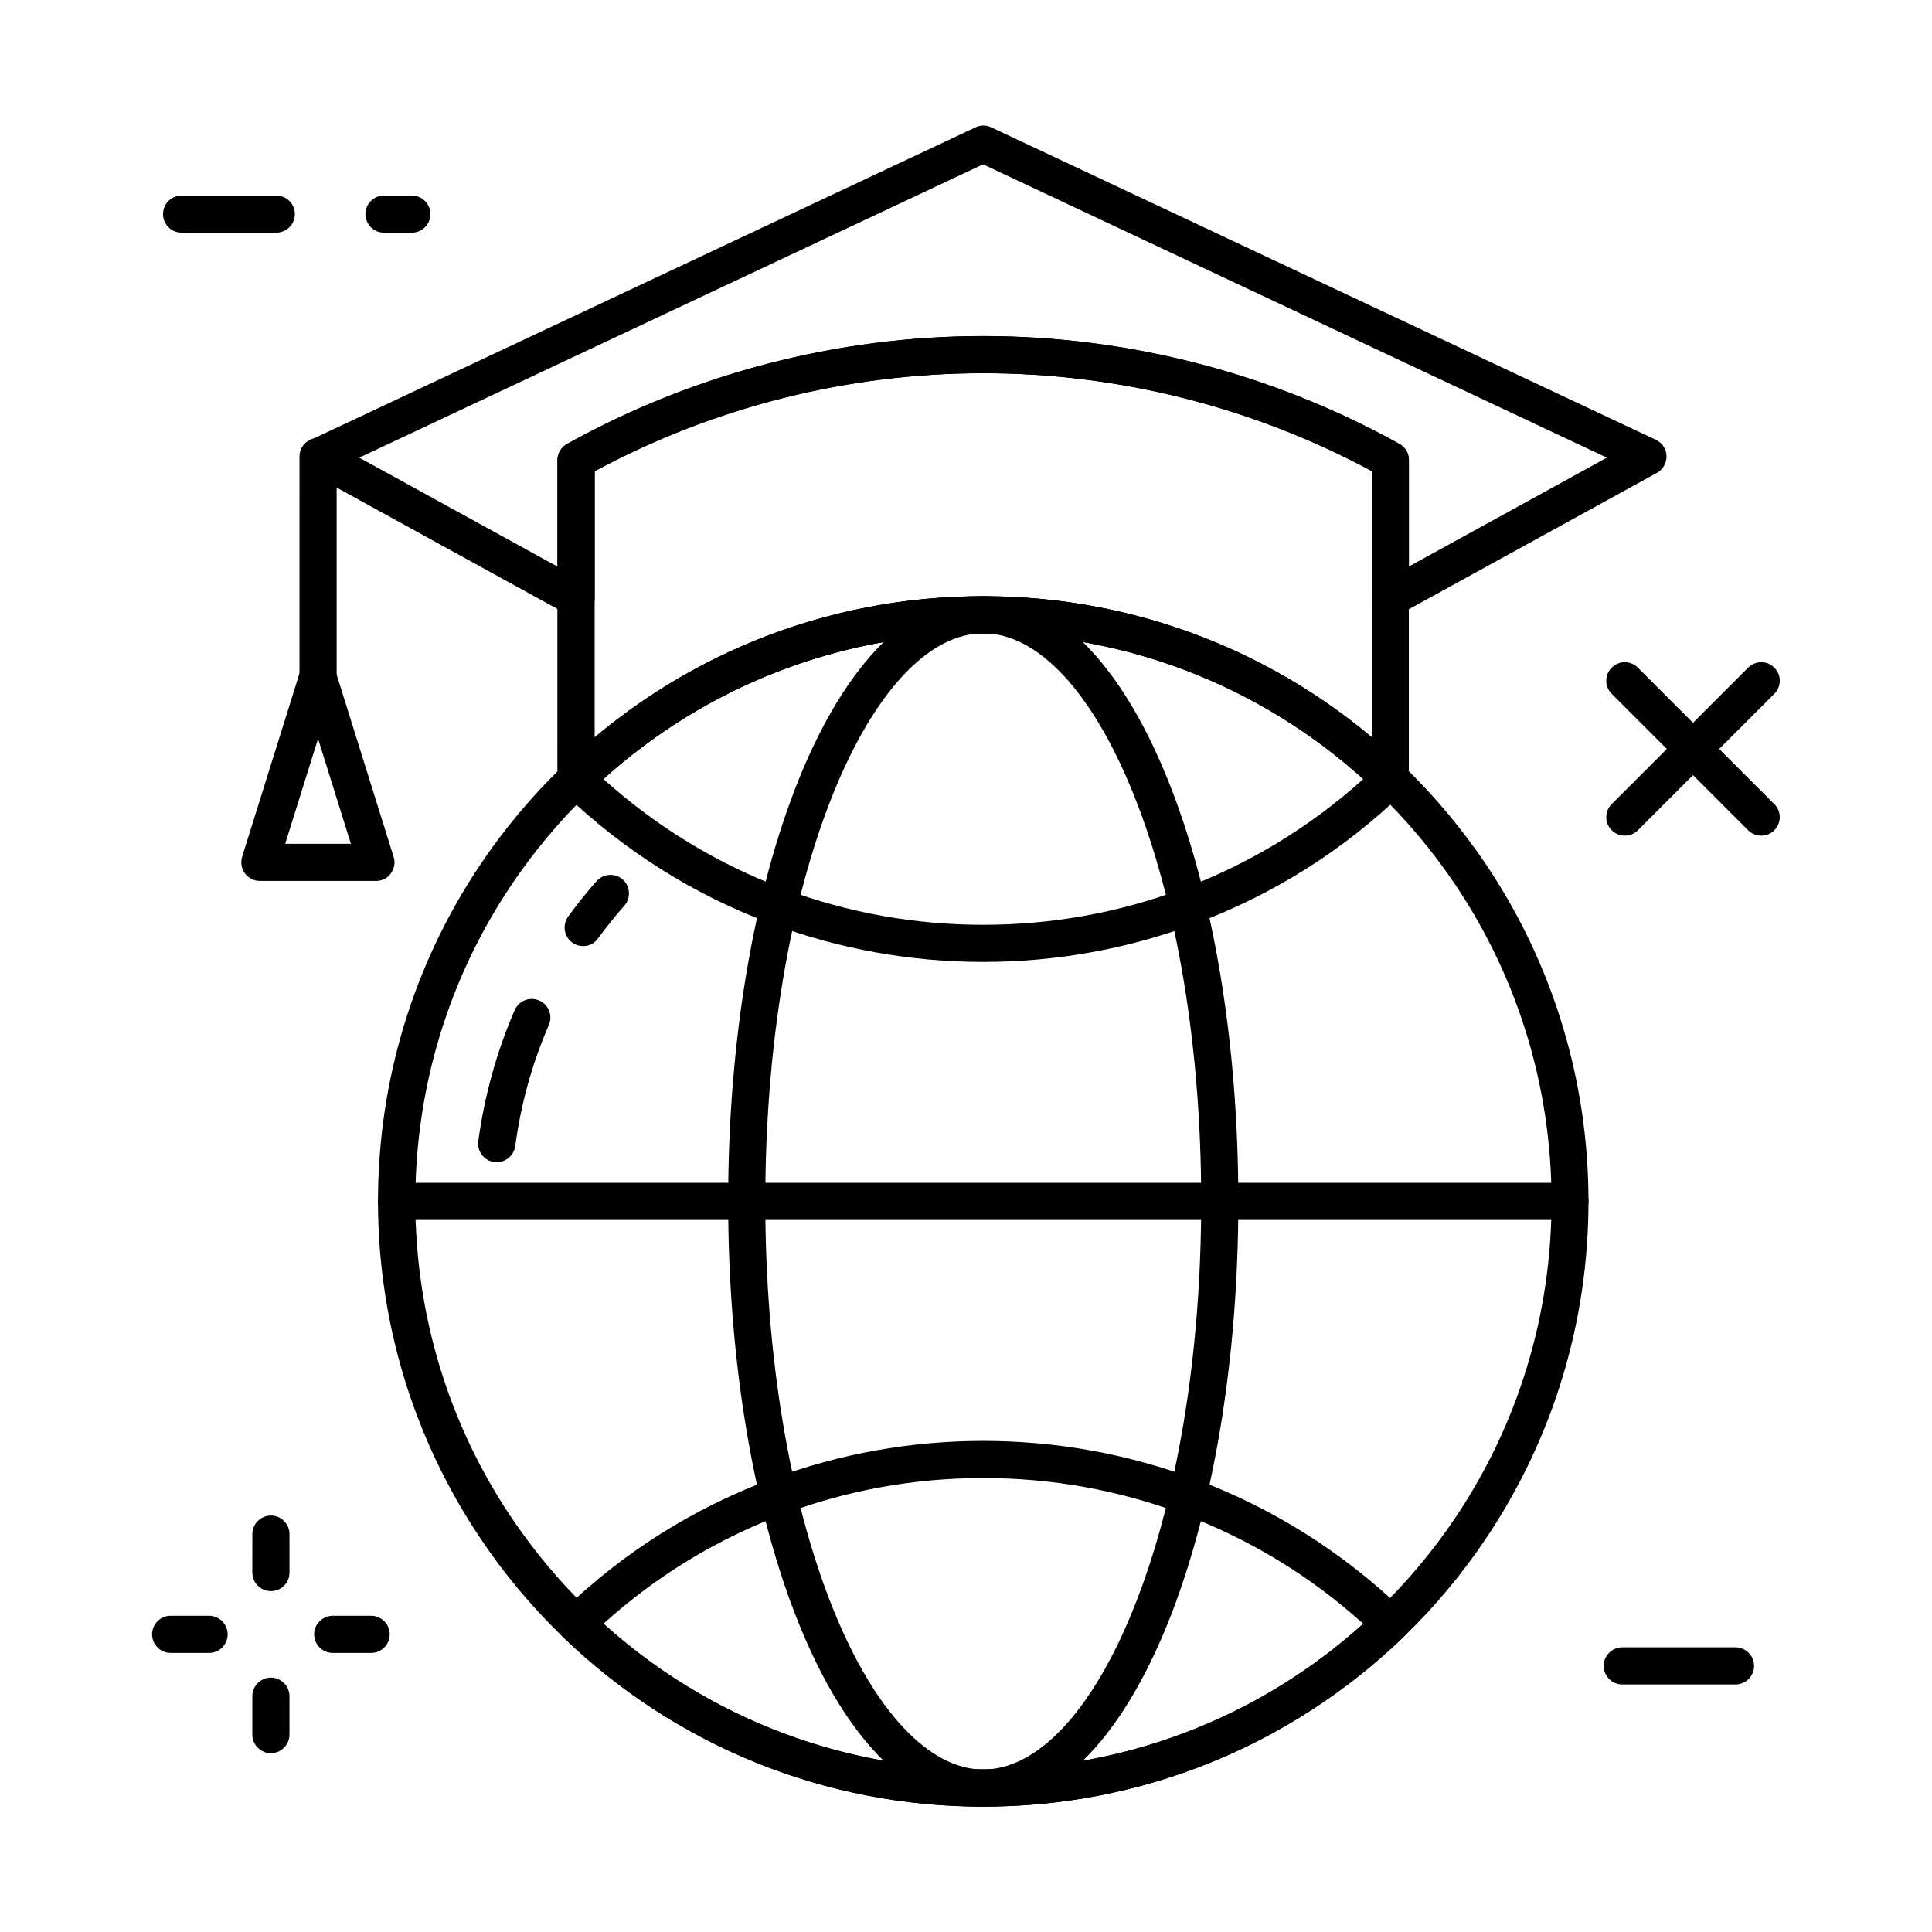
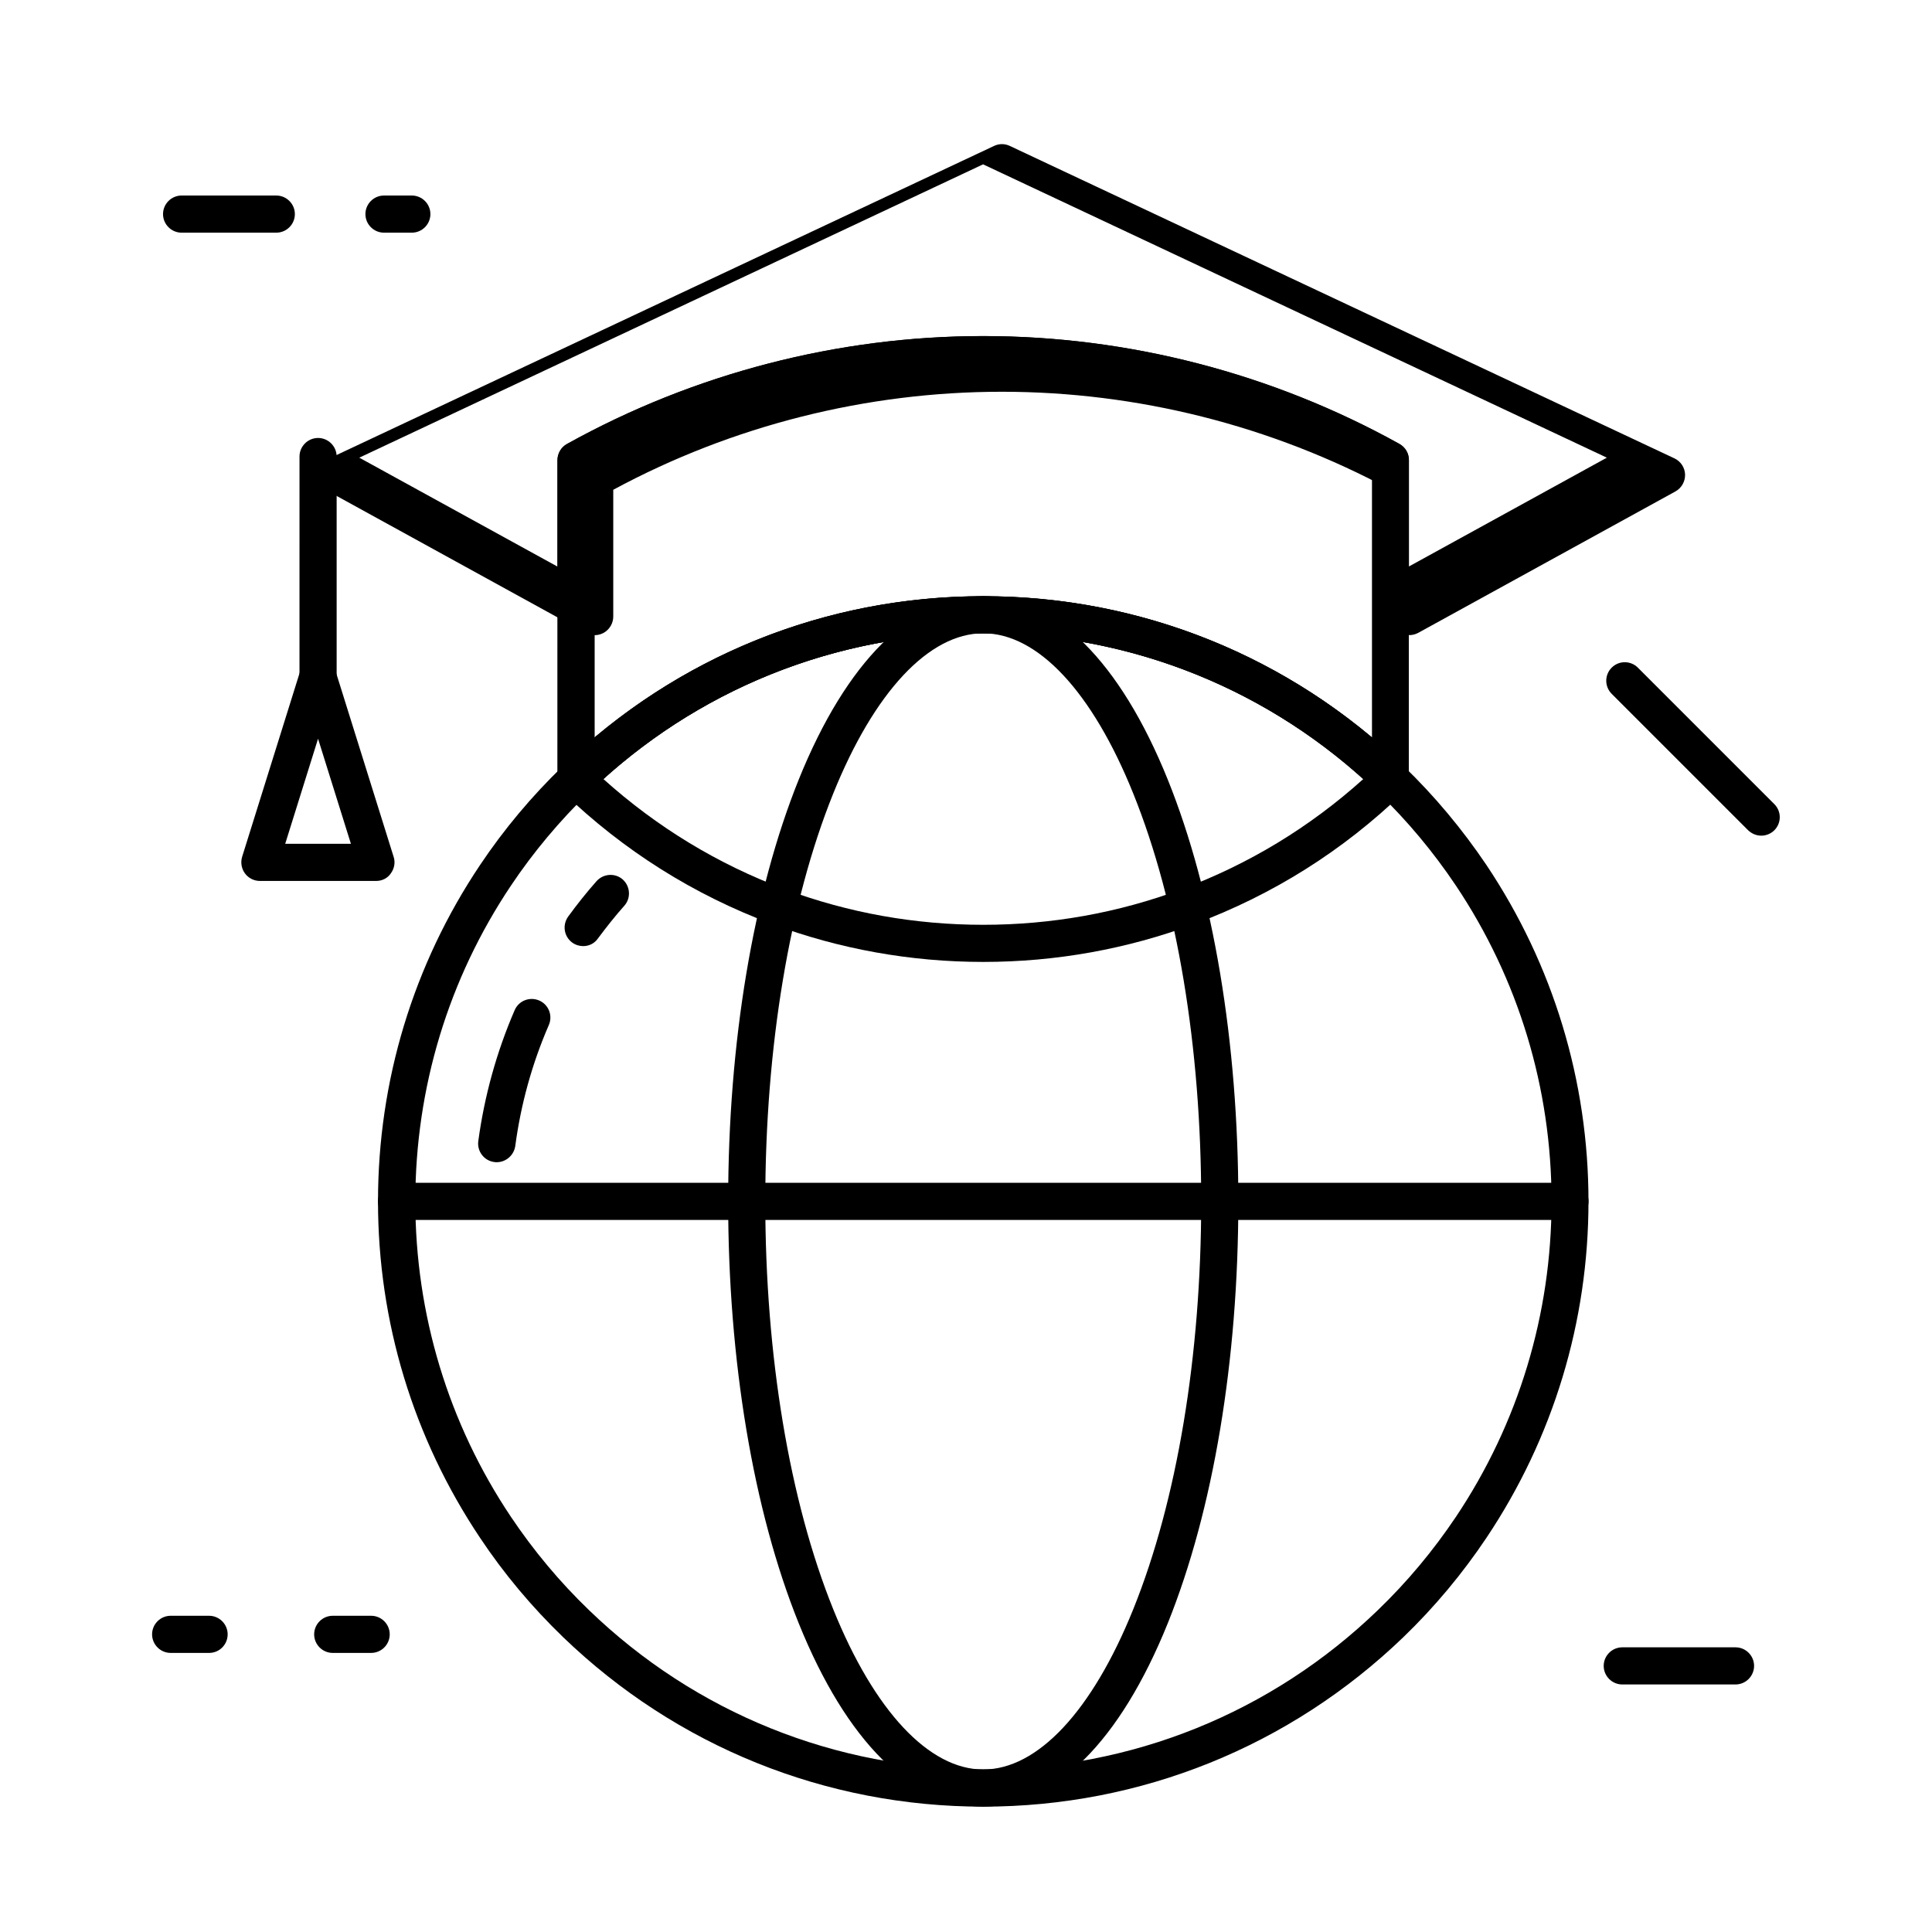
<svg xmlns="http://www.w3.org/2000/svg" fill="#000000" width="800px" height="800px" version="1.1" viewBox="144 144 512 512">
  <g>
-     <path d="m512.52 307.4c-0.887 0-1.723-0.246-2.508-0.688-1.477-0.887-2.41-2.508-2.41-4.231v-33.605c-31.586-17.023-67.156-25.977-103.02-25.977-35.871 0-71.441 8.953-102.98 25.977v33.605c0 1.723-0.934 3.344-2.41 4.231-1.477 0.887-3.344 0.934-4.871 0.098l-68.191-37.492c-1.625-0.887-2.609-2.609-2.559-4.477 0.051-1.871 1.133-3.492 2.805-4.281l176.14-82.805c1.328-0.641 2.856-0.641 4.184 0l176.14 82.805c1.672 0.789 2.754 2.461 2.805 4.281 0.051 1.82-0.934 3.59-2.559 4.477l-68.191 37.492c-0.738 0.395-1.578 0.59-2.363 0.59zm-107.95-74.34c38.523 0 76.652 9.891 110.31 28.586 1.574 0.887 2.508 2.508 2.508 4.281v28.191l52.449-28.832-165.31-77.734-165.31 77.734 52.543 28.879v-28.191c0-1.77 0.984-3.445 2.508-4.281 33.656-18.742 71.836-28.633 110.31-28.633z" />
+     <path d="m512.52 307.4v-33.605c-31.586-17.023-67.156-25.977-103.02-25.977-35.871 0-71.441 8.953-102.98 25.977v33.605c0 1.723-0.934 3.344-2.41 4.231-1.477 0.887-3.344 0.934-4.871 0.098l-68.191-37.492c-1.625-0.887-2.609-2.609-2.559-4.477 0.051-1.871 1.133-3.492 2.805-4.281l176.14-82.805c1.328-0.641 2.856-0.641 4.184 0l176.14 82.805c1.672 0.789 2.754 2.461 2.805 4.281 0.051 1.82-0.934 3.59-2.559 4.477l-68.191 37.492c-0.738 0.395-1.578 0.59-2.363 0.59zm-107.95-74.34c38.523 0 76.652 9.891 110.31 28.586 1.574 0.887 2.508 2.508 2.508 4.281v28.191l52.449-28.832-165.31-77.734-165.31 77.734 52.543 28.879v-28.191c0-1.77 0.984-3.445 2.508-4.281 33.656-18.742 71.836-28.633 110.31-28.633z" />
    <path d="m512.52 355.38c-1.277 0-2.508-0.492-3.445-1.379 0 0-0.051-0.051-0.051-0.051-28.191-27.16-65.289-42.117-104.45-42.117-39.164 0-76.309 14.957-104.5 42.164-1.426 1.379-3.492 1.77-5.312 1.031-1.82-0.738-3.051-2.559-3.051-4.527l0.004-84.566c0-1.77 0.984-3.445 2.508-4.281 33.652-18.695 71.832-28.586 110.31-28.586 38.523 0 76.652 9.891 110.31 28.586 1.574 0.887 2.508 2.508 2.508 4.281v84.527c0 1.969-1.18 3.789-3 4.527-0.547 0.293-1.184 0.391-1.824 0.391zm-107.95-53.383c37.984 0 74.145 13.234 103.02 37.441v-70.555c-31.586-17.023-67.156-25.977-103.02-25.977-35.867 0-71.391 8.953-102.98 25.977v70.555c28.832-24.258 64.992-37.441 102.98-37.441z" />
    <path d="m243.69 377.46h-30.801c-1.574 0-3.051-0.738-3.984-2.016-0.934-1.277-1.18-2.902-0.738-4.379l15.398-49.25c0.641-2.066 2.559-3.445 4.676-3.445 2.117 0 4.035 1.379 4.676 3.445l15.398 49.25c0.492 1.477 0.195 3.102-0.738 4.379-0.84 1.277-2.312 2.016-3.887 2.016zm-24.109-9.84h17.418l-8.711-27.848z" />
    <path d="m228.29 328.21c-2.707 0-4.922-2.215-4.922-4.922l0.004-58.301c0-2.707 2.215-4.922 4.922-4.922s4.922 2.215 4.922 4.922v58.301c-0.004 2.707-2.219 4.922-4.926 4.922z" />
    <path d="m404.57 622.78c-41.723 0-81.277-15.941-111.34-44.918-8.266-7.969-15.695-16.828-22.043-26.371-17.664-26.422-27.012-57.219-27.012-89.102 0-31.93 9.348-62.73 27.012-89.102 6.348-9.496 13.777-18.352 21.992-26.273l0.051-0.051c30.062-28.98 69.57-44.918 111.34-44.918s81.277 15.941 111.34 44.918l0.051 0.051c8.215 7.922 15.598 16.777 21.992 26.273 17.664 26.422 27.012 57.219 27.012 89.102 0 31.883-9.348 62.68-27.012 89.102-6.348 9.496-13.777 18.402-22.043 26.371-30.062 28.926-69.57 44.918-111.34 44.918zm-104.45-268.83-0.051 0.051c-7.723 7.477-14.711 15.793-20.664 24.699-16.582 24.746-25.34 53.676-25.34 83.641 0 29.961 8.758 58.891 25.34 83.641 6.004 8.953 12.941 17.27 20.715 24.746 28.191 27.207 65.289 42.164 104.5 42.164 39.211 0 76.309-14.957 104.5-42.164 7.773-7.477 14.711-15.793 20.715-24.746 16.582-24.797 25.34-53.727 25.34-83.641 0-29.961-8.758-58.844-25.34-83.641-6.004-8.953-12.941-17.27-20.664-24.699 0 0-0.051-0.051-0.051-0.051-28.191-27.16-65.289-42.117-104.45-42.117-39.258 0.004-76.355 14.961-104.55 42.117z" />
    <path d="m298.55 394.73c-0.984 0-2.016-0.297-2.902-0.934-2.215-1.625-2.656-4.676-1.082-6.887 2.363-3.246 4.871-6.394 7.527-9.398 1.82-2.016 4.922-2.215 6.938-0.441 2.016 1.82 2.215 4.922 0.441 6.938-2.461 2.754-4.773 5.707-6.988 8.66-0.93 1.375-2.406 2.062-3.934 2.062z" />
    <path d="m275.62 452c-0.195 0-0.441 0-0.641-0.051-2.707-0.344-4.574-2.856-4.231-5.512 1.625-12.004 4.871-23.715 9.645-34.734 1.082-2.508 3.984-3.641 6.496-2.559 2.508 1.082 3.641 3.984 2.559 6.496-4.43 10.184-7.43 21.008-8.906 32.129-0.395 2.457-2.512 4.231-4.922 4.231z" />
    <path d="m404.57 622.78c-18.895 0-36.262-17.27-48.906-48.609-12.055-29.914-18.695-69.617-18.695-111.78 0-42.164 6.641-81.82 18.695-111.78 12.645-31.34 30.012-48.609 48.906-48.609s36.262 17.27 48.906 48.609c12.055 29.914 18.695 69.617 18.695 111.78 0 42.164-6.641 81.82-18.695 111.78-12.645 31.34-30.012 48.609-48.906 48.609zm0-310.95c-14.367 0-28.879 15.5-39.754 42.461-11.609 28.781-18.008 67.207-18.008 108.09s6.394 79.312 18.008 108.09c10.875 26.961 25.387 42.461 39.754 42.461 14.414 0 28.879-15.5 39.754-42.461 11.609-28.781 18.008-67.207 18.008-108.09s-6.394-79.312-18.008-108.09c-10.875-27.012-25.34-42.461-39.754-42.461z" />
    <path d="m560.05 467.3h-310.95c-2.707 0-4.922-2.215-4.922-4.922 0-2.707 2.215-4.922 4.922-4.922h310.95c2.707 0 4.922 2.215 4.922 4.922-0.004 2.707-2.215 4.922-4.922 4.922z" />
    <path d="m404.57 398.92c-19.238 0-38.082-3.394-55.941-10.035-20.762-7.723-39.41-19.484-55.398-34.883-0.984-0.934-1.523-2.215-1.523-3.543s0.543-2.609 1.523-3.543c30.062-28.98 69.57-44.918 111.34-44.918 41.723 0 81.277 15.941 111.34 44.918 0.984 0.934 1.523 2.215 1.523 3.543s-0.543 2.609-1.523 3.543c-15.988 15.449-34.637 27.16-55.398 34.883-17.859 6.637-36.703 10.035-55.941 10.035zm-100.66-48.465c14.168 12.742 30.355 22.582 48.168 29.227 16.777 6.25 34.441 9.398 52.496 9.398 18.055 0 35.719-3.148 52.496-9.398 17.859-6.641 34.047-16.48 48.215-29.227-27.699-24.945-63.223-38.621-100.71-38.621-37.492 0-73.012 13.676-100.66 38.621z" />
-     <path d="m404.57 622.78c-41.723 0-81.277-15.941-111.34-44.918-0.984-0.934-1.523-2.215-1.523-3.543s0.543-2.609 1.523-3.543c15.988-15.449 34.637-27.16 55.398-34.883 17.859-6.641 36.703-10.035 55.941-10.035s38.082 3.394 55.941 10.035c20.762 7.723 39.41 19.484 55.398 34.883 0.984 0.934 1.523 2.215 1.523 3.543s-0.543 2.609-1.523 3.543c-30.062 28.926-69.57 44.918-111.34 44.918zm-100.66-48.461c27.699 24.945 63.27 38.621 100.71 38.621 37.445 0 72.965-13.68 100.66-38.621-14.121-12.742-30.309-22.582-48.215-29.227-16.777-6.25-34.441-9.398-52.496-9.398-18.055 0-35.719 3.148-52.496 9.398-17.859 6.641-34.047 16.434-48.168 29.227z" />
-     <path d="m215.79 565.66c-2.707 0-4.922-2.215-4.922-4.922l0.004-10.184c0-2.707 2.215-4.922 4.922-4.922s4.922 2.215 4.922 4.922v10.184c-0.004 2.758-2.219 4.922-4.926 4.922z" />
-     <path d="m215.79 608.61c-2.707 0-4.922-2.215-4.922-4.922v-10.184c0-2.707 2.215-4.922 4.922-4.922s4.922 2.215 4.922 4.922v10.188c0 2.707-2.215 4.918-4.922 4.918z" />
-     <path d="m574.61 365.46c-1.277 0-2.508-0.492-3.492-1.426-1.918-1.918-1.918-5.019 0-6.938l36.164-36.164c1.918-1.918 5.019-1.918 6.938 0 1.918 1.918 1.918 5.019 0 6.938l-36.164 36.164c-0.938 0.934-2.215 1.426-3.445 1.426z" />
    <path d="m242.36 582.04h-10.184c-2.707 0-4.922-2.215-4.922-4.922 0-2.707 2.215-4.922 4.922-4.922h10.184c2.707 0 4.922 2.215 4.922 4.922 0 2.707-2.215 4.922-4.922 4.922z" />
    <path d="m199.41 582.04h-10.184c-2.707 0-4.922-2.215-4.922-4.922 0-2.707 2.215-4.922 4.922-4.922h10.184c2.707 0 4.922 2.215 4.922 4.922-0.004 2.707-2.168 4.922-4.922 4.922z" />
    <path d="m610.77 365.46c-1.277 0-2.508-0.492-3.492-1.426l-36.164-36.164c-1.918-1.918-1.918-5.019 0-6.938 1.918-1.918 5.019-1.918 6.938 0l36.164 36.164c1.918 1.918 1.918 5.019 0 6.938-0.938 0.934-2.219 1.426-3.445 1.426z" />
    <path d="m253.14 205.66h-7.379c-2.707 0-4.922-2.215-4.922-4.922s2.215-4.922 4.922-4.922h7.379c2.707 0 4.922 2.215 4.922 4.922-0.004 2.711-2.215 4.922-4.922 4.922z" />
    <path d="m217.22 205.66h-25.094c-2.707 0-4.922-2.215-4.922-4.922s2.215-4.922 4.922-4.922h25.094c2.707 0 4.922 2.215 4.922 4.922 0 2.711-2.215 4.922-4.922 4.922z" />
    <path d="m603.93 590.4h-30.012c-2.707 0-4.922-2.215-4.922-4.922s2.215-4.922 4.922-4.922h30.012c2.707 0 4.922 2.215 4.922 4.922-0.004 2.707-2.215 4.922-4.922 4.922z" />
  </g>
</svg>